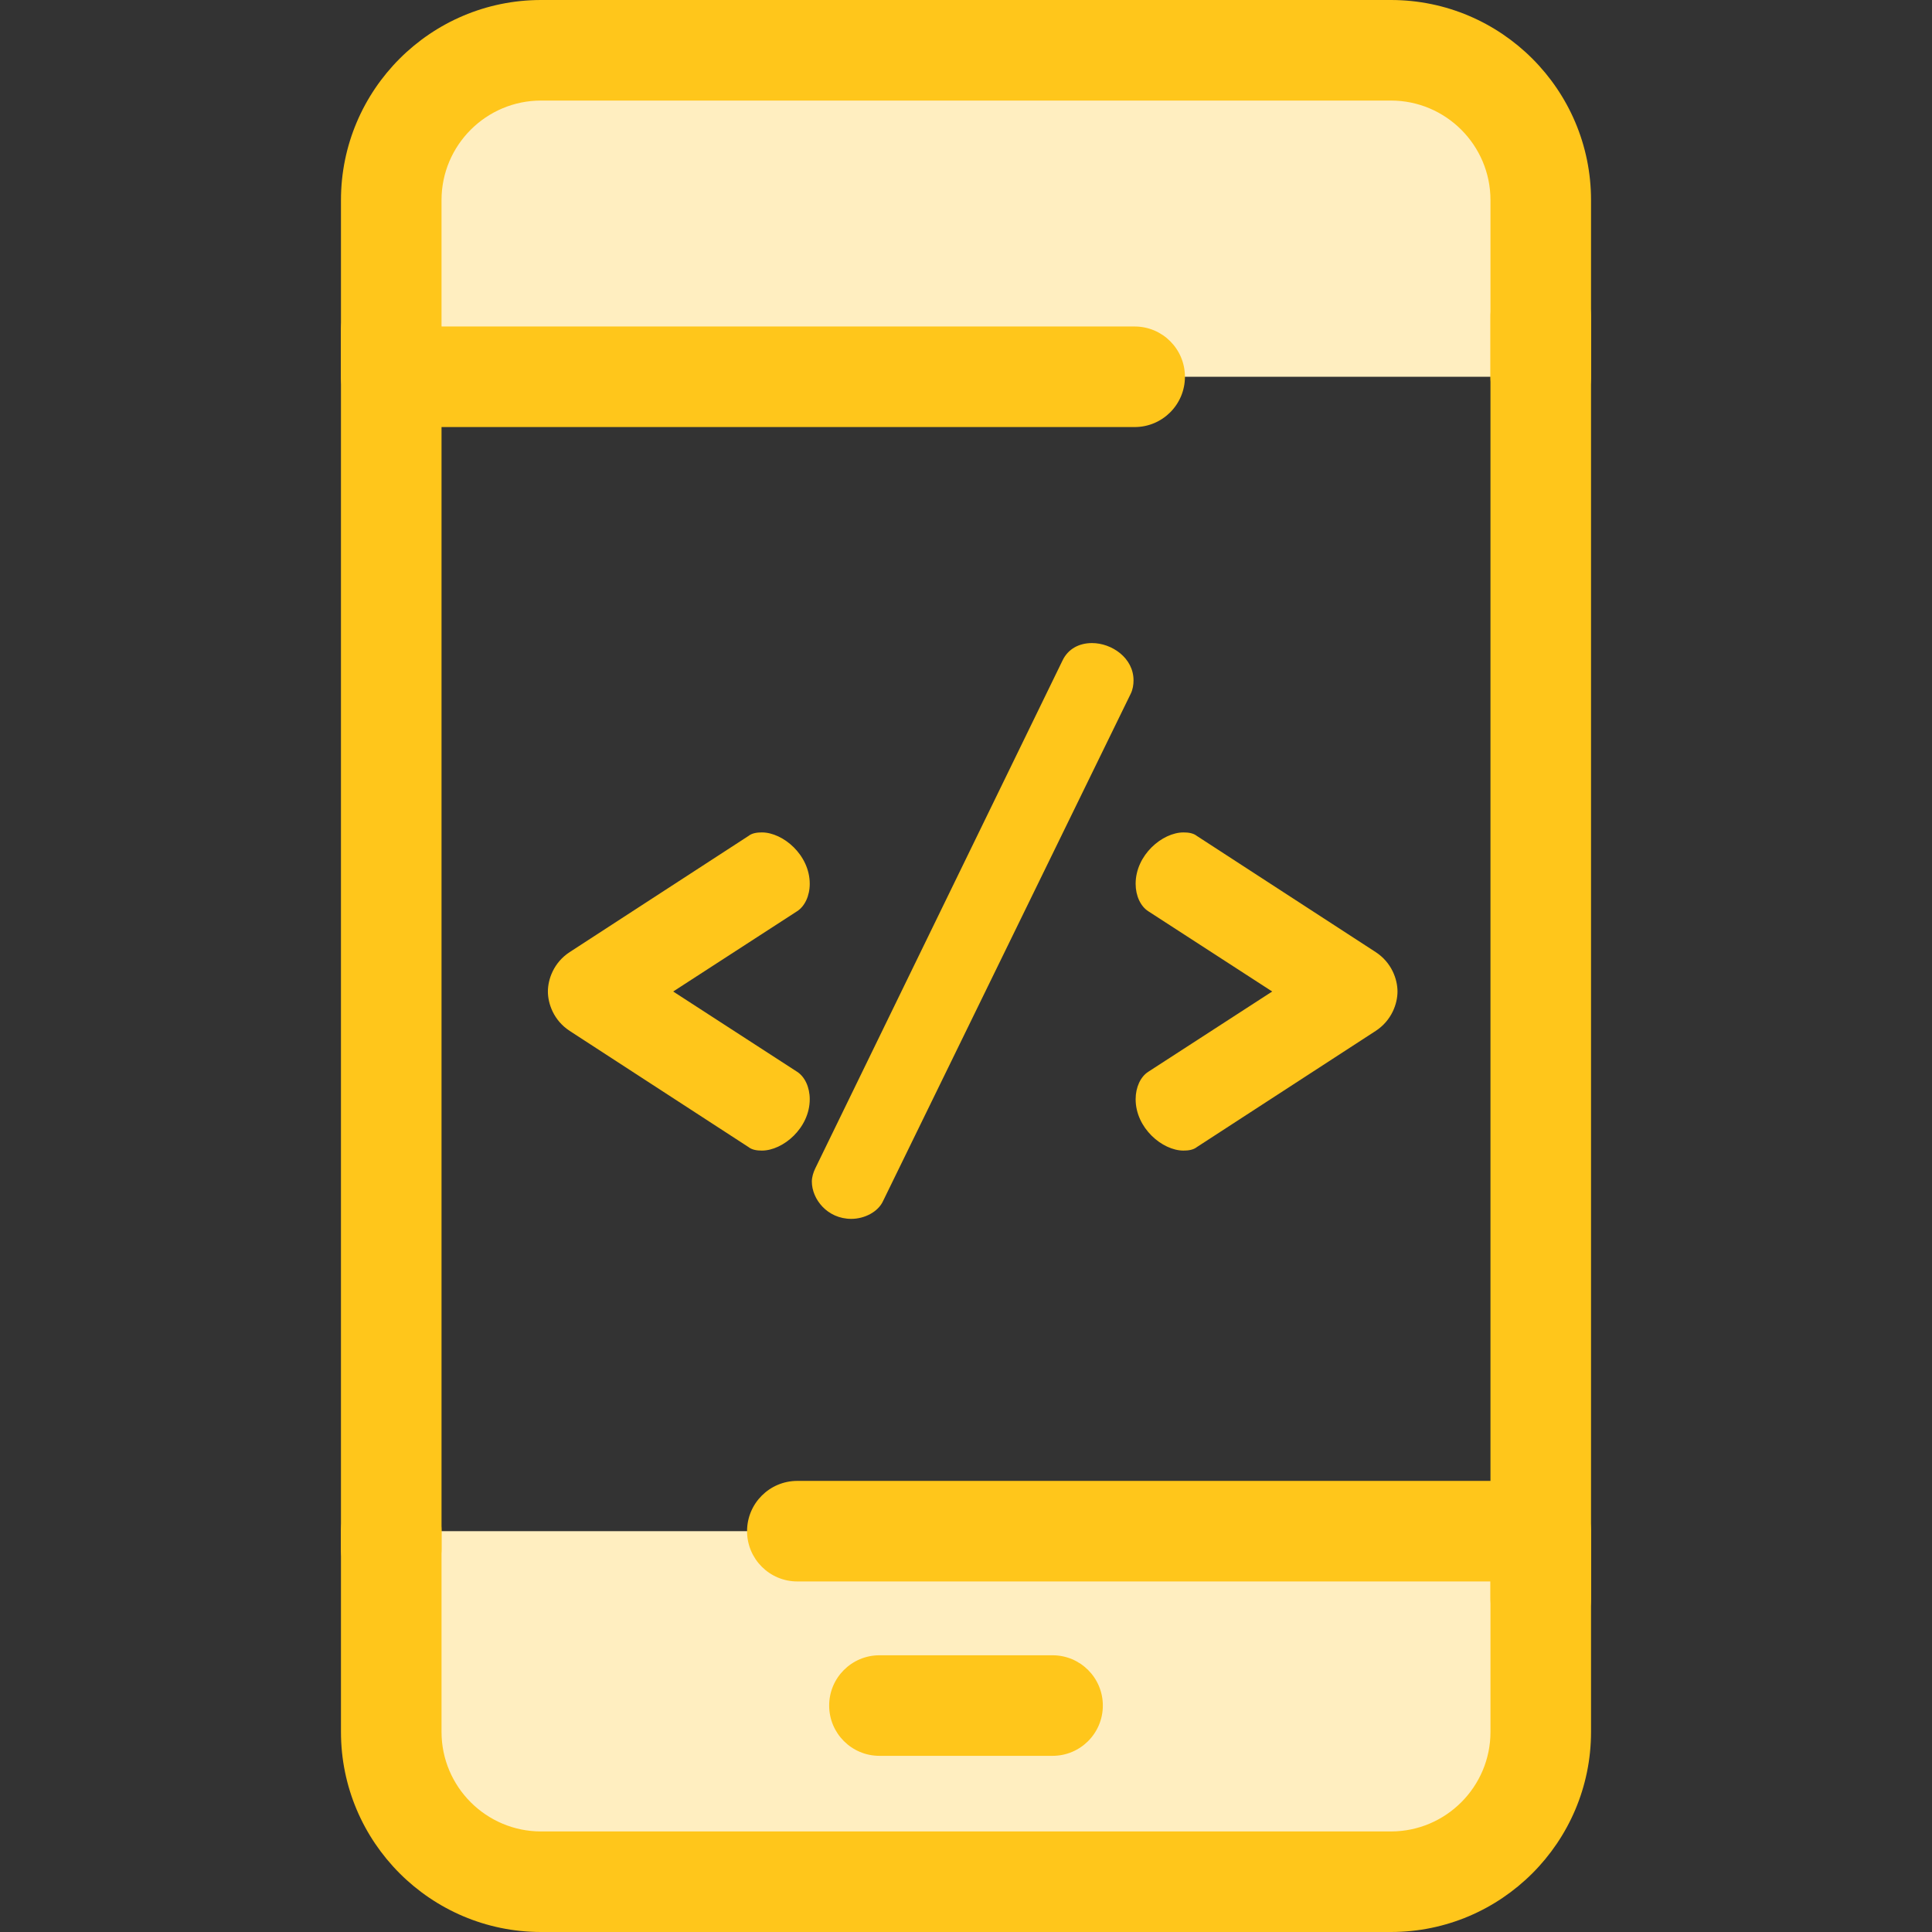
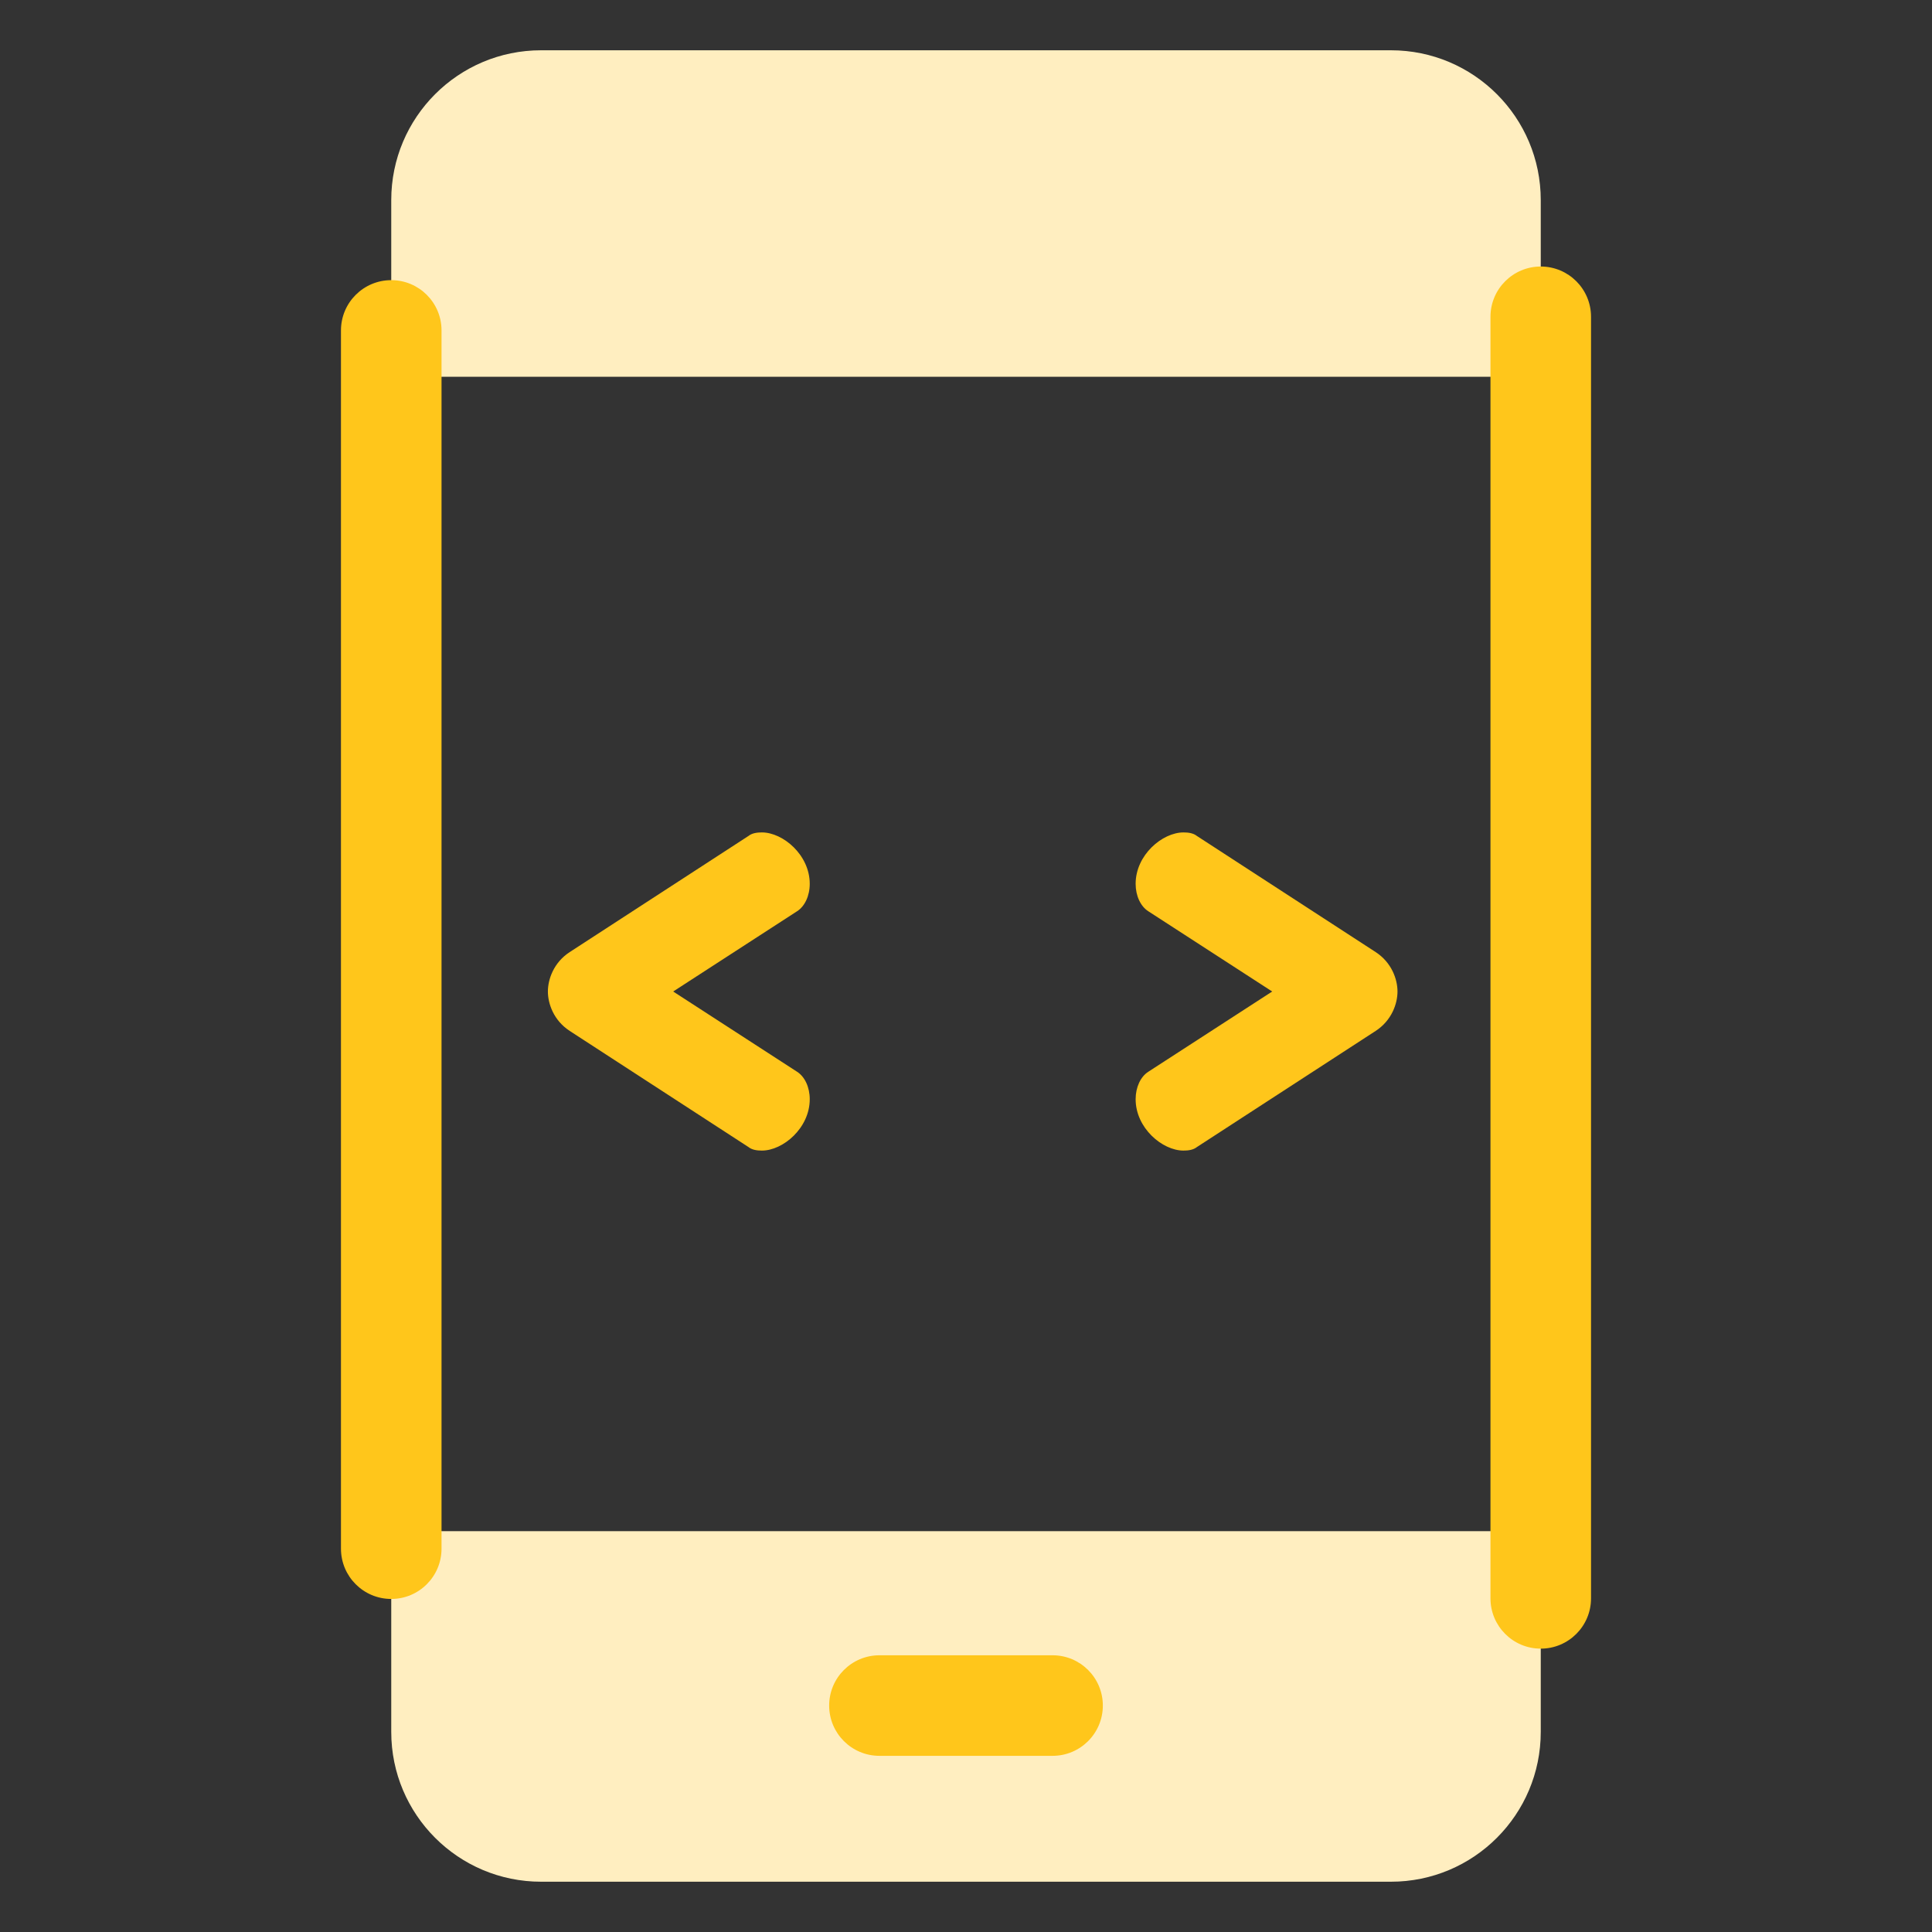
<svg xmlns="http://www.w3.org/2000/svg" version="1.1" id="Layer_1" x="0px" y="0px" viewBox="0 0 512 512" style="enable-background:new 0 0 512 512;" xml:space="preserve">
  <rect x="0" y="0" width="512" height="512" fill="#333333" stroke="none" />
  <path style="fill:#FFEEC0;" d="M408.316,99.849V53.028c0-21.927-17.776-39.703-39.703-39.703H143.388  c-21.927,0-39.703,17.776-39.703,39.703v46.821h197.012" />
-   <path style="fill:#FFC61B;" d="M408.315,113.173c-7.358,0-13.325-5.965-13.325-13.325v-46.82c0-14.545-11.834-26.379-26.379-26.379  H143.388c-14.546,0-26.379,11.834-26.379,26.379v33.497h183.687c7.358,0,13.325,5.965,13.325,13.325s-5.967,13.325-13.325,13.325  H103.685c-7.359,0-13.325-5.965-13.325-13.325V53.028C90.36,23.788,114.149,0,143.388,0h225.224  c29.239,0,53.028,23.788,53.028,53.028v46.821C421.64,107.208,415.674,113.173,408.315,113.173z" />
  <path style="fill:#FFEEC0;" d="M103.685,405.778v53.194c0,21.927,17.776,39.703,39.703,39.703h225.225  c21.927,0,39.703-17.776,39.703-39.703v-53.194H211.303" />
  <g>
-     <path style="fill:#FFC61B;" d="M368.612,512H143.388c-29.239,0-53.028-23.788-53.028-53.028v-53.194   c0-7.359,5.965-13.325,13.325-13.325s13.325,5.965,13.325,13.325v53.194c0,14.545,11.834,26.379,26.379,26.379h225.224   c14.545,0,26.379-11.834,26.379-26.379v-39.87H211.303c-7.359,0-13.325-5.965-13.325-13.325c0-7.359,5.965-13.325,13.325-13.325   h197.012c7.358,0,13.325,5.965,13.325,13.325v53.194C421.64,488.212,397.853,512,368.612,512z" />
    <path style="fill:#FFC61B;" d="M278.94,465.315h-45.879c-7.359,0-13.325-5.965-13.325-13.325s5.965-13.325,13.325-13.325h45.879   c7.358,0,13.325,5.965,13.325,13.325S286.298,465.315,278.94,465.315z" />
    <path style="fill:#FFC61B;" d="M103.685,423.74c-7.359,0-13.325-5.965-13.325-13.325V87.566c0-7.359,5.965-13.325,13.325-13.325   s13.325,5.965,13.325,13.325v322.847C117.01,417.774,111.044,423.74,103.685,423.74z" />
    <path style="fill:#FFC61B;" d="M408.315,436.908c-7.358,0-13.325-5.965-13.325-13.325V83.955c0-7.359,5.967-13.325,13.325-13.325   s13.325,5.965,13.325,13.325v339.628C421.64,430.943,415.674,436.908,408.315,436.908z" />
    <path style="fill:#FFC61B;" d="M150.978,252.312l47.382-30.78c0.933-0.746,2.239-0.933,3.544-0.933   c5.596,0,12.685,5.969,12.685,13.618c0,3.171-1.306,5.969-3.358,7.275L178.4,262.759l32.832,21.266   c2.052,1.306,3.358,4.104,3.358,7.275c0,7.648-7.089,13.618-12.685,13.618c-1.306,0-2.612-0.187-3.544-0.933l-47.382-30.78   c-4.291-2.798-5.783-7.275-5.783-10.446S146.687,255.109,150.978,252.312z" />
-     <path style="fill:#FFC61B;" d="M300.398,180.307c0,1.119-0.188,2.425-0.747,3.544l-65.663,134.497   c-1.306,2.798-4.85,4.664-8.394,4.664c-6.342,0-10.446-5.223-10.446-9.887c0-1.119,0.373-2.425,0.933-3.544l65.477-134.497   c1.492-3.171,4.477-4.664,7.835-4.664C294.614,170.42,300.398,174.337,300.398,180.307z" />
    <path style="fill:#FFC61B;" d="M364.568,273.205l-47.383,30.78c-0.931,0.746-2.239,0.933-3.543,0.933   c-5.596,0-12.686-5.969-12.686-13.618c0-3.171,1.306-5.969,3.359-7.275l32.832-21.266l-32.832-21.266   c-2.052-1.306-3.359-4.104-3.359-7.275c0-7.648,7.089-13.618,12.686-13.618c1.304,0,2.612,0.187,3.543,0.933l47.383,30.78   c4.29,2.798,5.783,7.275,5.783,10.446S368.858,270.406,364.568,273.205z" />
  </g>
  <g>
</g>
  <g>
</g>
  <g>
</g>
  <g>
</g>
  <g>
</g>
  <g>
</g>
  <g>
</g>
  <g>
</g>
  <g>
</g>
  <g>
</g>
  <g>
</g>
  <g>
</g>
  <g>
</g>
  <g>
</g>
  <g>
</g>
</svg>